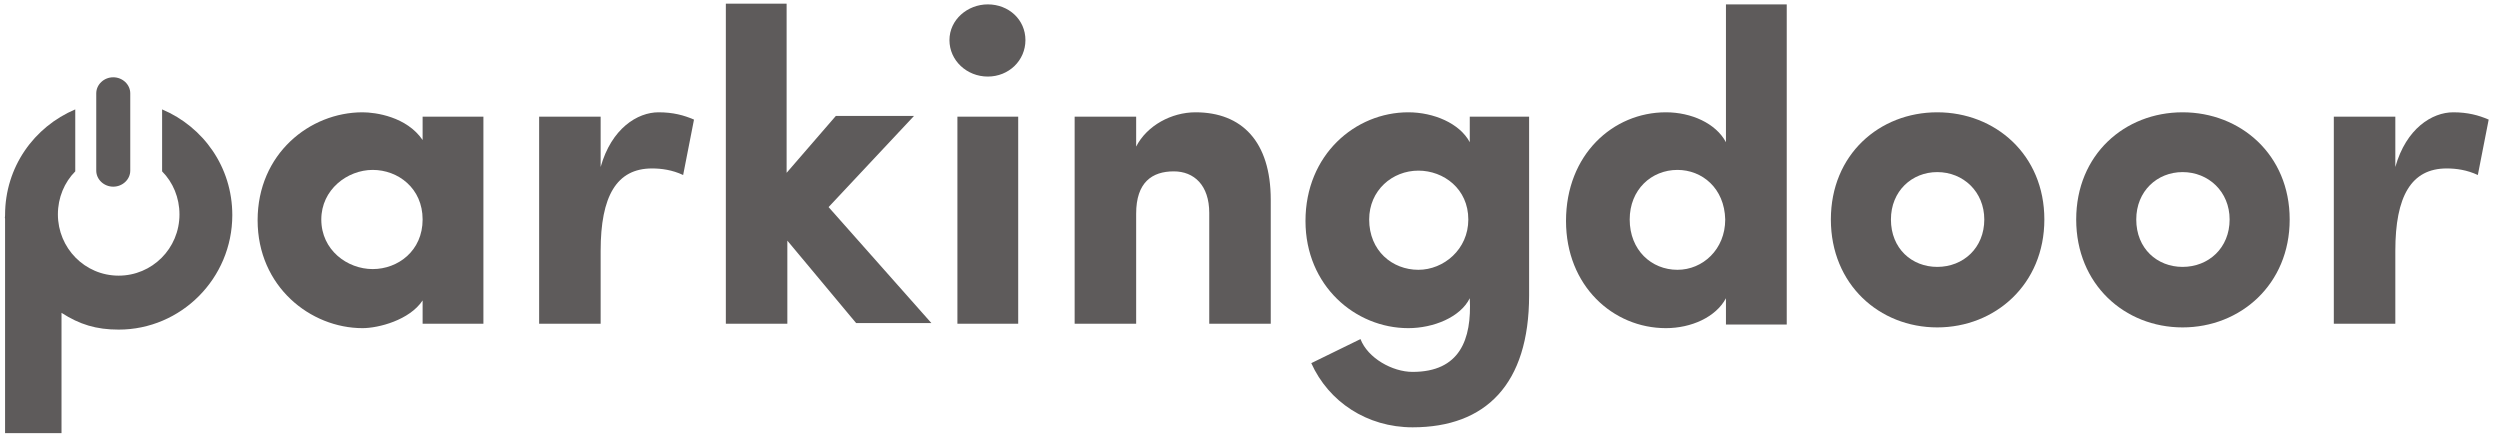
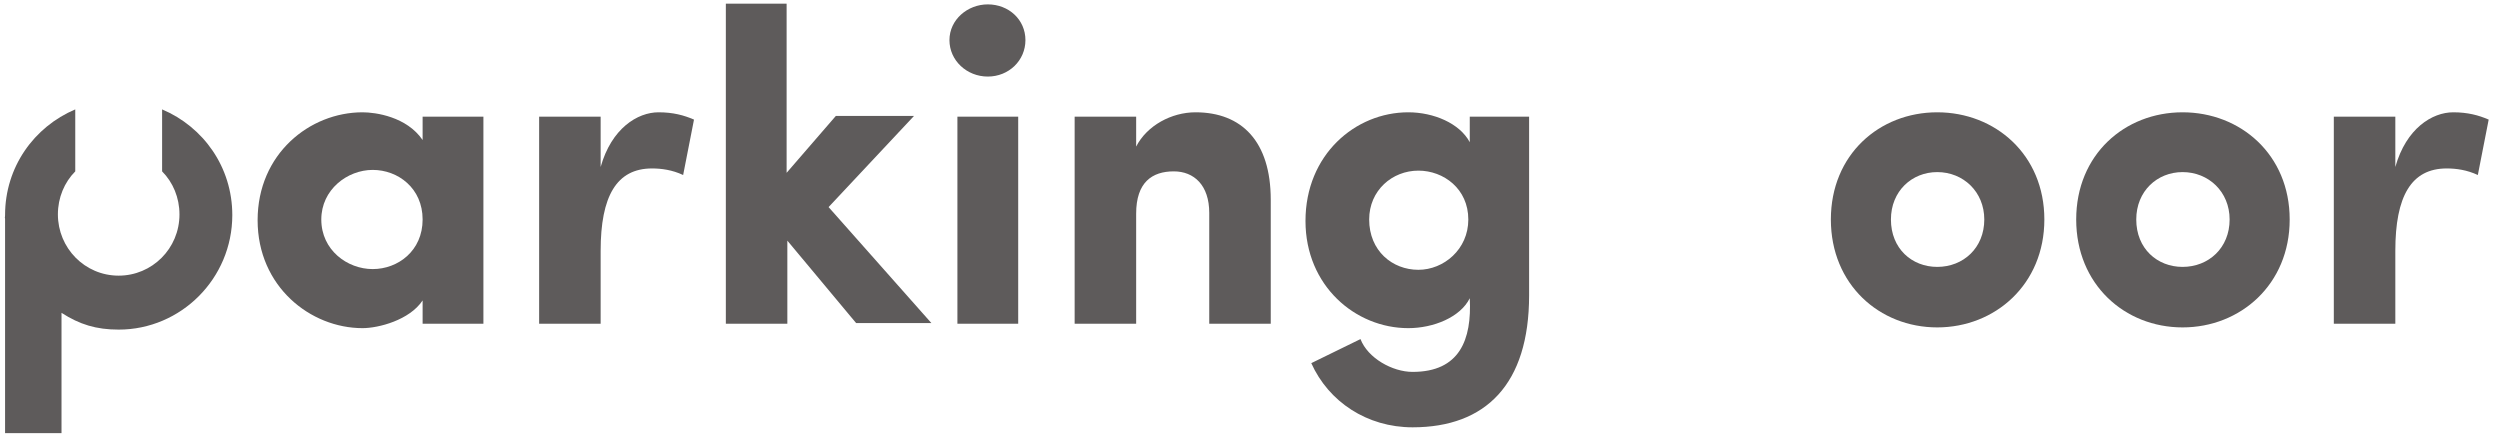
<svg xmlns="http://www.w3.org/2000/svg" width="190px" height="33px" viewBox="0 0 190 33" version="1.1">
  <title>Group</title>
  <desc>Created with Sketch.</desc>
  <g id="Page-1" stroke="none" stroke-width="1" fill="none" fill-rule="evenodd">
    <g id="landing" transform="translate(-225, -3234)" fill="#EC6907">
      <g id="Group" transform="translate(225, 3234)">
-         <path d="M8.607,14.187 C9.318,14.187 9.9,13.633 9.9,12.968 L9.9,7.094 C9.9,6.429 9.318,5.874 8.607,5.874 C7.896,5.874 7.315,6.429 7.315,7.094 L7.315,12.968 C7.315,13.633 7.896,14.187 8.607,14.187 L8.607,14.187 Z" id="Shape" style="fill: rgb(94, 91, 91);" />
        <g id="Shape">
          <path d="M32.119,22.833 C31.129,24.329 28.764,24.939 27.554,24.939 C23.594,24.939 19.579,21.78 19.579,16.737 C19.579,11.694 23.539,8.535 27.554,8.535 C28.544,8.535 30.909,8.867 32.119,10.641 L32.119,8.867 L36.739,8.867 L36.739,24.606 L32.119,24.606 L32.119,22.833 L32.119,22.833 Z M28.324,20.45 C30.249,20.45 32.119,19.064 32.119,16.681 C32.119,14.298 30.249,12.913 28.324,12.913 C26.399,12.913 24.419,14.409 24.419,16.681 C24.419,19.009 26.399,20.45 28.324,20.45 L28.324,20.45 Z" style="fill: rgb(94, 91, 91);" />
          <path d="M40.974,24.606 L40.974,8.867 L45.649,8.867 L45.649,12.691 C46.474,9.754 48.454,8.535 50.049,8.535 C51.149,8.535 51.974,8.756 52.744,9.089 L51.919,13.301 C51.094,12.913 50.269,12.802 49.554,12.802 C46.859,12.802 45.649,14.908 45.649,19.064 L45.649,24.606 L40.974,24.606 Z" style="fill: rgb(94, 91, 91);" />
          <polygon points="59.783 24.606 55.164 24.606 55.164 0.277 59.783 0.277 59.783 13.134 63.523 8.812 69.463 8.812 62.973 15.739 70.783 24.551 65.063 24.551 59.838 18.288 59.838 24.606" style="fill: rgb(94, 91, 91);" />
          <path d="M75.073,0.333 C76.668,0.333 77.933,1.496 77.933,3.048 C77.933,4.6 76.668,5.819 75.073,5.819 C73.478,5.819 72.158,4.6 72.158,3.048 C72.158,1.496 73.533,0.333 75.073,0.333 L75.073,0.333 Z M77.383,24.606 L72.763,24.606 L72.763,8.867 L77.383,8.867 L77.383,24.606 L77.383,24.606 Z" style="fill: rgb(94, 91, 91);" />
          <path d="M86.348,24.606 L81.673,24.606 L81.673,8.867 L86.348,8.867 L86.348,11.139 C87.173,9.532 89.043,8.535 90.858,8.535 C94.377,8.535 96.577,10.751 96.577,15.185 L96.577,24.606 L91.903,24.606 L91.903,16.182 C91.903,14.077 90.748,13.024 89.208,13.024 C87.558,13.024 86.348,13.855 86.348,16.238 L86.348,24.606 L86.348,24.606 Z" style="fill: rgb(94, 91, 91);" />
          <path d="M107.357,28.264 C110.932,28.264 111.867,25.825 111.702,22.667 C110.987,24.107 108.952,24.939 107.027,24.939 C103.012,24.939 99.217,21.724 99.217,16.792 C99.217,11.749 103.012,8.535 107.027,8.535 C108.952,8.535 110.932,9.366 111.702,10.807 L111.702,8.867 L116.212,8.867 L116.212,22.445 C116.212,29.206 112.912,32.476 107.357,32.476 C103.892,32.476 100.977,30.536 99.657,27.599 C100.812,27.045 102.242,26.324 103.397,25.77 C103.947,27.211 105.817,28.264 107.357,28.264 L107.357,28.264 Z M107.797,12.968 C105.817,12.968 104.057,14.464 104.057,16.681 C104.057,19.064 105.817,20.505 107.797,20.505 C109.722,20.505 111.592,18.953 111.592,16.681 C111.592,14.354 109.722,12.968 107.797,12.968 L107.797,12.968 Z" style="fill: rgb(94, 91, 91);" />
          <path d="M12.32,8.313 L12.32,13.024 C13.145,13.855 13.64,15.019 13.64,16.293 C13.64,18.898 11.55,20.949 9.02,20.949 C6.435,20.949 4.4,18.843 4.4,16.293 C4.4,15.019 4.895,13.855 5.72,13.024 L5.72,8.313 C2.585,9.643 0.385,12.691 0.385,16.349 C0.385,16.737 0.33,16.238 0.385,16.626 L0.385,16.349 L0.385,32.919 L4.675,32.919 L4.675,23.775 C6.05,24.662 7.315,25.05 9.02,25.05 C13.75,25.05 17.655,21.17 17.655,16.349 C17.655,12.691 15.455,9.643 12.32,8.313 L12.32,8.313 Z" style="fill: rgb(94, 91, 91);" />
          <g transform="translate(118.797, 0)">
-             <path d="M12.375,24.606 L12.375,22.667 C11.605,24.107 9.735,24.939 7.81,24.939 C3.795,24.939 0.22,21.724 0.22,16.792 C0.22,11.749 3.795,8.535 7.81,8.535 C9.735,8.535 11.605,9.366 12.375,10.807 L12.375,0.333 L16.995,0.333 L16.995,24.662 L12.375,24.662 L12.375,24.606 Z M8.69,12.913 C6.71,12.913 5.06,14.409 5.06,16.681 C5.06,19.009 6.71,20.505 8.69,20.505 C10.615,20.505 12.32,18.953 12.32,16.681 C12.265,14.298 10.56,12.913 8.69,12.913 L8.69,12.913 Z" style="fill: rgb(94, 91, 91);" />
            <path d="M20.349,16.681 C20.349,11.749 24.034,8.535 28.434,8.535 C32.834,8.535 36.574,11.749 36.574,16.681 C36.574,21.614 32.834,24.883 28.434,24.883 C24.034,24.883 20.349,21.614 20.349,16.681 L20.349,16.681 Z M32.009,16.681 C32.009,14.575 30.414,13.079 28.434,13.079 C26.509,13.079 24.914,14.52 24.914,16.681 C24.914,18.898 26.509,20.284 28.434,20.284 C30.414,20.284 32.009,18.843 32.009,16.681 L32.009,16.681 Z" style="fill: rgb(94, 91, 91);" />
            <path d="M38.994,16.681 C38.994,11.749 42.679,8.535 47.079,8.535 C51.479,8.535 55.219,11.749 55.219,16.681 C55.219,21.614 51.479,24.883 47.079,24.883 C42.679,24.883 38.994,21.614 38.994,16.681 L38.994,16.681 Z M50.654,16.681 C50.654,14.575 49.059,13.079 47.079,13.079 C45.154,13.079 43.559,14.52 43.559,16.681 C43.559,18.898 45.154,20.284 47.079,20.284 C49.059,20.284 50.654,18.843 50.654,16.681 L50.654,16.681 Z" style="fill: rgb(94, 91, 91);" />
            <path d="M63.248,24.606 L58.573,24.606 L58.573,8.867 L63.248,8.867 L63.248,12.691 C64.073,9.754 66.053,8.535 67.648,8.535 C68.748,8.535 69.573,8.756 70.343,9.089 L69.518,13.301 C68.693,12.913 67.868,12.802 67.153,12.802 C64.458,12.802 63.248,14.908 63.248,19.064 L63.248,24.606 L63.248,24.606 Z" style="fill: rgb(94, 91, 91);" />
          </g>
        </g>
      </g>
    </g>
  </g>
</svg>